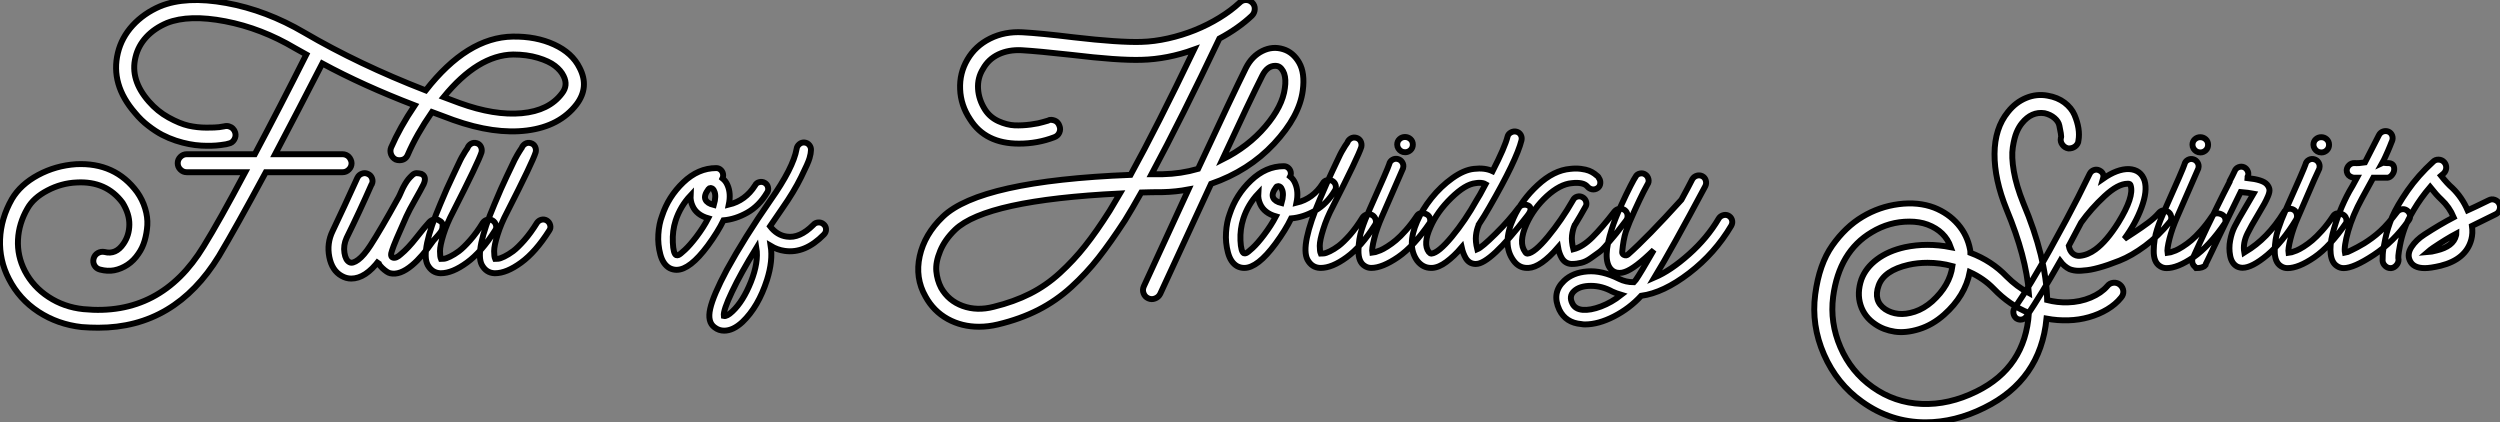
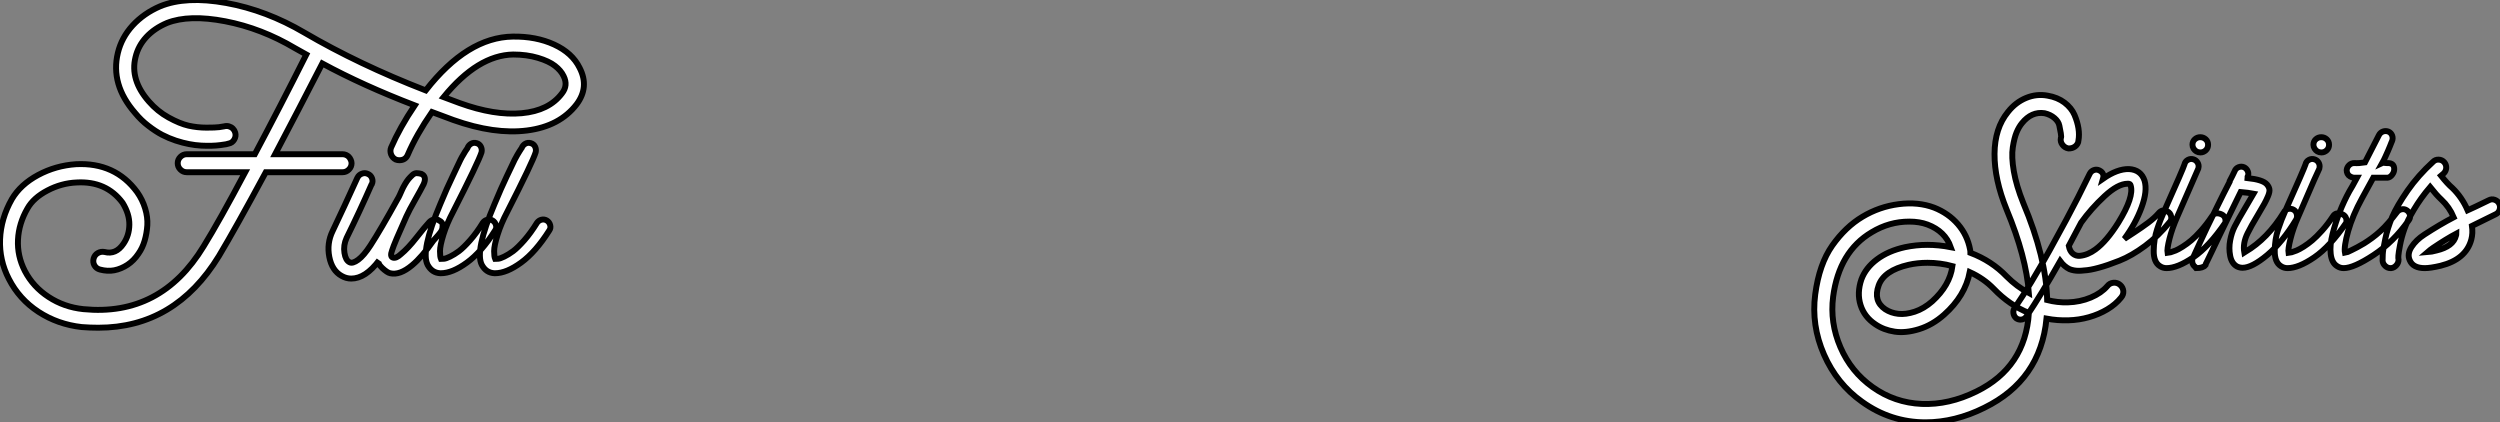
<svg xmlns="http://www.w3.org/2000/svg" viewBox="-0.001 0.496 421.199 71.154">
  <rect x="-0.001" y="0.496" width="421.199" height="71.154" fill="#808080" stroke="none" />
  <path d="M95.37-30.30L95.37-30.30Q96.43-31.64 95.65-33.21L95.65-33.21Q95.20-34.16 94.19-34.94Q93.18-35.73 91.31-36.29Q89.43-36.85 87.14-36.85L87.14-36.85Q81.20-36.74 75.43-29.68L75.43-29.68Q76.66-29.23 78.12-28.67L78.12-28.67Q84-26.54 88.59-26.96Q93.18-27.38 95.37-30.30ZM98.34-34.61L98.34-34.61Q100.02-31.36 97.83-28.45L97.83-28.45Q94.98-24.75 89.49-24.05Q84-23.35 77.06-25.82L77.06-25.82Q75.15-26.54 73.47-27.16L73.47-27.16Q70.84-23.35 69.38-19.94L69.38-19.94Q68.99-19.04 67.98-19.04L67.98-19.04Q67.65-19.04 67.37-19.15L67.37-19.15Q66.81-19.43 66.58-20.02Q66.36-20.61 66.58-21.17L66.58-21.17Q68.04-24.53 70.56-28.28L70.56-28.28Q61.82-31.64 54.99-35.34L54.99-35.34Q50.90-27.38 47.04-20.05L47.04-20.05L58.41-20.05Q58.69-20.05 58.97-19.94Q59.25-19.82 59.44-19.63Q59.64-19.43 59.78-19.12Q59.92-18.82 59.92-18.54L59.92-18.54Q59.92-17.92 59.47-17.47Q59.02-17.02 58.41-17.02L58.41-17.02L45.47-17.02Q40.43-7.67 37.58-2.91L37.58-2.91Q30.18 9.18 17.25 9.18L17.25 9.18Q15.85 9.18 14.45 9.07L14.45 9.07Q10.42 8.62 7.17 6.50Q3.92 4.37 2.18 0.95L2.18 0.95Q0.56-2.18 0.70-5.71Q0.84-9.24 2.69-12.49L2.69-12.49Q4.14-14.95 7.11-16.55Q10.08-18.14 13.50-18.37L13.50-18.37Q20.10-18.70 23.80-13.66L23.80-13.66Q24.70-12.38 25.14-10.92Q25.59-9.46 25.51-8.09Q25.42-6.72 25.06-5.49Q24.70-4.26 24.02-3.30L24.02-3.30Q23.24-2.13 22.18-1.43Q21.11-0.73 19.96-0.50Q18.82-0.28 17.53-0.62L17.53-0.62Q16.91-0.78 16.60-1.32Q16.30-1.85 16.46-2.46Q16.63-3.08 17.16-3.39Q17.70-3.70 18.31-3.58L18.31-3.58Q20.22-3.08 21.50-4.98L21.50-4.98Q22.46-6.38 22.48-8.18Q22.51-9.97 21.34-11.87L21.34-11.87Q18.59-15.57 13.61-15.29L13.61-15.29Q11.03-15.18 8.68-13.94Q6.33-12.71 5.32-10.92L5.32-10.92Q3.86-8.40 3.72-5.66Q3.58-2.91 4.87-0.39L4.87-0.39Q6.27 2.30 8.88 4.00Q11.48 5.71 14.73 6.05L14.73 6.05Q27.78 7.34 35-4.54L35-4.54Q37.63-8.79 42-17.02L42-17.02L32.14-17.02Q31.53-17.02 31.08-17.47Q30.63-17.92 30.63-18.54Q30.63-19.15 31.08-19.60Q31.53-20.05 32.14-20.05L32.14-20.05L43.62-20.05Q47.82-27.94 52.30-36.85L52.30-36.85Q51.30-37.41 50.40-37.91L50.40-37.91Q44.74-41.27 38.64-42.45Q32.54-43.62 28.84-42.17L28.84-42.17Q26.71-41.27 25.34-39.79Q23.97-38.30 23.52-36.40L23.52-36.40Q22.57-32.59 25.76-28.95L25.76-28.95Q27.22-27.27 29.09-26.24Q30.97-25.20 32.45-24.86Q33.94-24.53 35.48-24.53Q37.02-24.53 37.60-24.61Q38.19-24.70 38.47-24.75L38.47-24.75Q38.86-24.86 39.26-24.75Q39.65-24.64 39.93-24.36Q40.21-24.08 40.32-23.69L40.32-23.69Q40.49-23.07 40.15-22.51Q39.82-21.95 39.20-21.84L39.20-21.84Q39.03-21.78 38.78-21.73Q38.53-21.67 37.83-21.59Q37.13-21.50 36.40-21.48Q35.67-21.45 34.61-21.50Q33.54-21.56 32.54-21.76Q31.53-21.95 30.32-22.34Q29.12-22.74 28-23.32Q26.88-23.91 25.68-24.84Q24.47-25.76 23.46-26.99L23.46-26.99Q19.26-31.81 20.55-37.13L20.55-37.13Q21.17-39.70 23.04-41.75Q24.92-43.79 27.66-44.97L27.66-44.97Q32.03-46.76 38.81-45.53Q45.58-44.30 51.97-40.54L51.97-40.54Q61.15-35.17 72.41-30.80L72.41-30.80Q79.41-39.76 87.08-39.87L87.08-39.87Q91-39.93 94.05-38.53Q97.10-37.13 98.34-34.61ZM74.65-8.90L74.65-8.90Q75.32-8.57 75.26-8.06L75.26-8.06Q75.26-7.56 75.12-7.25Q74.98-6.94 74.54-6.44Q74.09-5.94 73.70-5.49L73.70-5.49Q71.79-2.74 70.11-1.34L70.11-1.34Q68.04 0.39 66.42 0L66.42 0Q65.91-0.11 65.07-0.90Q64.23-1.68 64.57-2.18L64.57-2.18Q62.27 0.90 59.86 0.90L59.86 0.90Q59.02 0.90 58.24 0.45L58.24 0.45Q56.62-0.45 56.17-2.74Q55.72-5.04 56.73-7.11L56.73-7.11Q58.63-11.09 60.87-16.02L60.87-16.02L60.93-16.13Q61.15-16.58 61.66-16.77Q62.16-16.97 62.66-16.74Q63.17-16.52 63.36-16.02Q63.56-15.51 63.34-15.01L63.34-15.01L63.28-14.95Q61.26-10.36 59.08-5.94L59.08-5.94Q58.52-4.70 58.72-3.44Q58.91-2.18 59.58-1.85L59.58-1.85Q60.09-1.57 61.04-2.27Q61.99-2.97 63.11-4.70L63.11-4.70Q64.79-7.28 67.70-12.54L67.70-12.54Q67.82-12.71 68.04-13.19Q68.26-13.66 68.43-14.06Q68.60-14.45 68.91-14.98Q69.22-15.51 69.50-15.85Q69.78-16.18 70.14-16.52Q70.50-16.86 70.87-16.86Q71.23-16.86 71.68-16.74L71.68-16.74Q72.63-16.30 72.07-15.01L72.07-15.01Q71.62-14.11 70.62-12.35Q69.61-10.58 69.16-9.58L69.16-9.58Q67.09-4.98 66.75-3.86L66.75-3.86Q66.36-2.80 66.89-2.63Q67.42-2.46 68.21-3.19L68.21-3.19Q69.44-4.20 70.84-5.99Q72.24-7.78 73.02-8.62L73.02-8.62Q73.36-8.96 73.81-9.07L73.81-9.07Q74.26-9.18 74.65-8.90ZM82.80-9.02Q83.27-9.13 83.69-8.88Q84.11-8.62 84.25-8.12Q84.39-7.62 84.11-7.22L84.11-7.22Q81.82-3.58 79.35-1.79Q76.89 0 74.98 0L74.98 0Q74.93 0 74.87 0L74.87 0Q73.47-0.06 72.74-1.40L72.74-1.40Q71.51-3.75 74.87-11.65L74.87-11.65Q75.43-12.99 75.96-14.20Q76.50-15.40 76.92-16.27Q77.34-17.14 77.67-17.86Q78.01-18.59 78.26-19.10Q78.51-19.60 78.74-19.96Q78.96-20.33 79.07-20.52Q79.18-20.72 79.30-20.86Q79.41-21 79.44-21.06Q79.46-21.11 79.46-21.11L79.46-21.11Q79.63-21.56 80.05-21.81Q80.47-22.06 80.98-21.92Q81.48-21.78 81.70-21.34Q81.93-20.89 81.82-20.38L81.82-20.38Q81.31-18.76 77-10.30L77-10.30Q75.99-8.40 75.40-6.52Q74.82-4.65 74.82-3.72Q74.82-2.80 74.98-2.41L74.98-2.41Q75.15-2.41 75.49-2.44Q75.82-2.46 76.52-2.80Q77.22-3.14 78.01-3.72Q78.79-4.31 79.88-5.54Q80.98-6.78 82.04-8.51L82.04-8.51Q82.32-8.90 82.80-9.02ZM91.92-9.02Q92.40-9.13 92.82-8.88Q93.24-8.62 93.38-8.12Q93.52-7.62 93.24-7.22L93.24-7.22Q90.94-3.58 88.48-1.79Q86.02 0 84.11 0L84.11 0Q84.06 0 84 0L84 0Q82.60-0.06 81.87-1.40L81.87-1.40Q80.64-3.75 84-11.65L84-11.65Q84.56-12.99 85.09-14.20Q85.62-15.40 86.04-16.27Q86.46-17.14 86.80-17.86Q87.14-18.59 87.39-19.10Q87.64-19.60 87.86-19.96Q88.09-20.33 88.20-20.52Q88.31-20.72 88.42-20.86Q88.54-21 88.56-21.06Q88.59-21.11 88.59-21.11L88.59-21.11Q88.76-21.56 89.18-21.81Q89.60-22.06 90.10-21.92Q90.61-21.78 90.83-21.34Q91.06-20.89 90.94-20.38L90.94-20.38Q90.44-18.76 86.13-10.30L86.13-10.30Q85.12-8.40 84.53-6.52Q83.94-4.65 83.94-3.72Q83.94-2.80 84.11-2.41L84.11-2.41Q84.28-2.41 84.62-2.44Q84.95-2.46 85.65-2.80Q86.35-3.14 87.14-3.72Q87.92-4.31 89.01-5.54Q90.10-6.78 91.17-8.51L91.17-8.51Q91.45-8.90 91.92-9.02Z" fill="white" stroke="black" transform="translate(0 0) scale(1 1) translate(-0.69 46.53)" />
-   <path d="M6.66-10.92L6.66-10.92Q7.11-12.49 6.72-13.27L6.72-13.27Q6.55-13.72 6.16-13.78L6.16-13.78Q6.16-13.78 6.10-13.78L6.10-13.78Q5.88-13.78 5.77-13.61L5.77-13.61Q4.93-12.49 5.26-11.82L5.26-11.82Q5.54-11.20 6.66-10.92ZM3.70-5.54L3.70-5.54Q4.93-7.17 5.71-8.68L5.71-8.68Q3.75-9.24 3.08-10.75L3.08-10.75Q2.69-11.59 2.74-12.54L2.74-12.54Q1.01-10.70 0.22-8.29L0.22-8.29Q-0.34-6.55-0.25-4.62Q-0.17-2.69 0.34-2.46L0.34-2.46Q0.45-2.41 0.70-2.49Q0.95-2.58 1.79-3.36Q2.63-4.14 3.70-5.54ZM14.34-14.78Q14.84-14.90 15.26-14.64Q15.68-14.39 15.79-13.89Q15.90-13.38 15.62-12.99L15.62-12.99Q14.28-10.75 12.29-9.63Q10.30-8.51 8.29-8.34L8.29-8.34Q7.34-6.38 5.66-4.09L5.66-4.09Q2.63 0 0.39 0L0.39 0Q-0.22 0-0.78-0.28L-0.78-0.28Q-1.90-0.90-2.35-2.58Q-2.80-4.26-2.69-5.99Q-2.58-7.73-2.07-9.07L-2.07-9.07Q-1.01-12.32 1.51-14.73Q4.03-17.14 7.06-17.14L7.06-17.14Q7.56-17.14 7.90-16.77Q8.23-16.41 8.23-15.90L8.23-15.90Q8.23-15.62 8.12-15.40L8.12-15.40Q8.68-14.95 8.96-14.28L8.96-14.28Q9.58-12.88 9.18-10.98L9.18-10.98Q11.98-11.65 13.61-14.22L13.61-14.22Q13.83-14.67 14.34-14.78ZM9.80 7L9.80 7Q11.59 5.32 12.91 2.02Q14.22-1.29 13.83-3.70L13.83-3.70Q11.20 0.56 9.72 3.70Q8.23 6.83 8.34 7.78L8.34 7.78Q8.85 7.90 9.80 7ZM25.09-7.73L25.09-7.73Q25.54-7.39 25.56-6.86Q25.59-6.33 25.20-5.94L25.20-5.94Q22.01-2.69 18.59-3.19L18.59-3.19Q17.36-3.36 16.24-4.03L16.24-4.03Q16.63-1.51 15.62 1.68L15.62 1.68Q14.17 6.22 11.48 8.79L11.48 8.79Q9.91 10.25 8.40 10.25L8.40 10.25Q7.50 10.25 6.78 9.69L6.78 9.69Q5.54 8.79 6.05 6.55Q6.55 4.31 8.85 0L8.85 0Q11.82-5.43 16.18-11.70L16.18-11.70Q20.05-17.19 20.61-20.38L20.61-20.38Q20.66-20.83 21.06-21.17Q21.45-21.50 21.95-21.45Q22.46-21.39 22.76-21Q23.07-20.61 23.02-20.10L23.02-20.10Q23.02-19.66 22.79-18.84Q22.57-18.03 21.36-15.60Q20.16-13.16 18.20-10.36L18.20-10.36Q17.14-8.85 16.13-7.34L16.13-7.34Q17.30-5.82 18.93-5.60L18.93-5.60Q21.11-5.26 23.41-7.56L23.41-7.56Q23.74-7.95 24.25-7.98Q24.75-8.01 25.09-7.73Z" fill="white" stroke="black" transform="translate(113.896 0) scale(1 1) translate(-0.29 45.956)" />
-   <path d="M62.89-30.30L62.89-30.30Q63-31.02 62.97-31.64Q62.94-32.26 62.78-32.73Q62.61-33.21 62.33-33.54Q62.05-33.88 61.71-33.99L61.71-33.99Q61.49-34.05 61.26-34.05L61.26-34.05Q59.92-34.05 59.08-32.37L59.08-32.37Q57.12-28.50 52.36-18.26L52.36-18.26Q56.73-20.44 59.61-23.83Q62.50-27.22 62.89-30.30ZM33.38-9.63L33.38-9.63Q34.16-10.92 35.11-12.54L35.11-12.54Q12.54-11.42 7.34-6.44L7.34-6.44Q5.60-4.76 4.82-2.86Q4.03-0.95 4.17 0.56Q4.31 2.07 4.98 3.36L4.98 3.36Q6.22 5.54 8.62 6.41Q11.03 7.28 13.83 6.55L13.83 6.55Q17.25 5.71 19.96 4.34Q22.68 2.97 25.00 0.84Q27.33-1.29 29.23-3.70Q31.14-6.10 33.38-9.63ZM62.61-36.85L62.61-36.85Q64.29-36.34 65.30-34.58Q66.30-32.82 65.91-29.90L65.91-29.90Q65.35-25.54 61.07-20.94Q56.78-16.35 50.46-14.17L50.46-14.17Q44.97-2.35 41.89 4.37L41.89 4.37Q41.61 4.93 41.02 5.15Q40.43 5.38 39.87 5.12Q39.31 4.87 39.09 4.28Q38.86 3.70 39.14 3.08L39.14 3.08Q42.22-3.64 46.65-13.22L46.65-13.22Q44.52-12.82 42.34-12.77L42.34-12.77Q40.49-12.77 38.70-12.71L38.70-12.71Q37.13-9.91 35.95-8.01L35.95-8.01Q33.54-4.31 31.50-1.71Q29.46 0.90 26.91 3.22Q24.36 5.54 21.34 7.08Q18.31 8.62 14.56 9.52L14.56 9.52Q12.94 9.91 11.37 9.91L11.37 9.91Q8.46 9.91 6.08 8.60Q3.70 7.28 2.35 4.82L2.35 4.82Q0.56 1.68 1.37-1.99Q2.18-5.66 5.26-8.62L5.26-8.62Q11.54-14.67 36.90-15.68L36.90-15.68Q41.33-23.74 47.60-36.79L47.60-36.79Q43.12-35.17 38.75-35.06L38.75-35.06Q34.83-34.94 26.88-35.90L26.88-35.90Q21.39-36.51 18.54-36.68L18.54-36.68Q16.35-36.79 14.64-35.98Q12.94-35.17 12.04-33.54L12.04-33.54Q11.09-32.03 11.20-30.18Q11.31-28.34 12.38-26.66L12.38-26.66Q13.22-25.37 14.64-24.72Q16.07-24.08 17.36-24.02Q18.65-23.97 20.08-24.16Q21.50-24.36 22.09-24.56Q22.68-24.75 22.96-24.81L22.96-24.81Q23.24-24.98 23.55-24.95Q23.86-24.92 24.14-24.81Q24.42-24.70 24.61-24.47Q24.81-24.25 24.92-23.91L24.92-23.91Q25.14-23.35 24.89-22.79Q24.64-22.23 24.02-22.01L24.02-22.01Q21.22-20.94 18.09-20.94L18.09-20.94Q12.43-20.94 9.86-25.03L9.86-25.03Q8.29-27.38 8.18-30.10Q8.06-32.82 9.41-35.11L9.41-35.11Q10.75-37.41 13.22-38.64Q15.68-39.87 18.70-39.70L18.70-39.70Q21.67-39.54 27.27-38.86L27.27-38.86Q34.94-37.97 38.70-38.08L38.70-38.08Q40.88-38.14 43.23-38.67Q45.58-39.20 47.74-40.07Q49.90-40.94 51.86-42.14Q53.82-43.34 55.27-44.69L55.27-44.69Q55.72-45.14 56.34-45.14Q56.95-45.14 57.40-44.69Q57.85-44.24 57.82-43.60Q57.79-42.95 57.34-42.50L57.34-42.50Q55.10-40.38 51.86-38.64L51.86-38.64Q45.53-25.31 40.43-15.79L40.43-15.79Q41.33-15.79 42.34-15.79L42.34-15.79Q45.36-15.85 48.27-16.69L48.27-16.69Q54.15-29.29 56.34-33.71L56.34-33.71Q57.34-35.67 59.08-36.54Q60.82-37.41 62.61-36.85ZM62.33-10.92L62.33-10.92Q62.78-12.49 62.38-13.27L62.38-13.27Q62.22-13.72 61.82-13.78L61.82-13.78Q61.82-13.78 61.77-13.78L61.77-13.78Q61.54-13.78 61.43-13.61L61.43-13.61Q60.59-12.49 60.93-11.82L60.93-11.82Q61.21-11.20 62.33-10.92ZM59.36-5.54L59.36-5.54Q60.59-7.17 61.38-8.68L61.38-8.68Q59.42-9.24 58.74-10.75L58.74-10.75Q58.35-11.59 58.41-12.54L58.41-12.54Q56.67-10.70 55.89-8.29L55.89-8.29Q55.33-6.55 55.41-4.62Q55.50-2.69 56-2.46L56-2.46Q56.11-2.41 56.36-2.49Q56.62-2.58 57.46-3.36Q58.30-4.14 59.36-5.54ZM70-14.78Q70.50-14.90 70.92-14.64Q71.34-14.39 71.46-13.89Q71.57-13.38 71.29-12.99L71.29-12.99Q69.94-10.75 67.96-9.63Q65.97-8.51 63.95-8.34L63.95-8.34Q63-6.38 61.32-4.09L61.32-4.09Q58.30 0 56.06 0L56.06 0Q55.44 0 54.88-0.28L54.88-0.28Q53.76-0.90 53.31-2.58Q52.86-4.26 52.98-5.99Q53.09-7.73 53.59-9.07L53.59-9.07Q54.66-12.32 57.18-14.73Q59.70-17.14 62.72-17.14L62.72-17.14Q63.22-17.14 63.56-16.77Q63.90-16.41 63.90-15.90L63.90-15.90Q63.90-15.62 63.78-15.40L63.78-15.40Q64.34-14.95 64.62-14.28L64.62-14.28Q65.24-12.88 64.85-10.98L64.85-10.98Q67.65-11.65 69.27-14.22L69.27-14.22Q69.50-14.67 70-14.78ZM76.75-9.02Q77.22-9.13 77.64-8.88Q78.06-8.62 78.20-8.12Q78.34-7.62 78.06-7.22L78.06-7.22Q75.77-3.58 73.30-1.79Q70.84 0 68.94 0L68.94 0Q68.88 0 68.82 0L68.82 0Q67.42-0.06 66.70-1.40L66.70-1.40Q65.46-3.75 68.82-11.65L68.82-11.65Q69.38-12.99 69.92-14.20Q70.45-15.40 70.87-16.27Q71.29-17.14 71.62-17.86Q71.96-18.59 72.21-19.10Q72.46-19.60 72.69-19.96Q72.91-20.33 73.02-20.52Q73.14-20.72 73.25-20.86Q73.36-21 73.39-21.06Q73.42-21.11 73.42-21.11L73.42-21.11Q73.58-21.56 74.00-21.81Q74.42-22.06 74.93-21.92Q75.43-21.78 75.66-21.34Q75.88-20.89 75.77-20.38L75.77-20.38Q75.26-18.76 70.95-10.30L70.95-10.30Q69.94-8.40 69.36-6.52Q68.77-4.65 68.77-3.72Q68.77-2.80 68.94-2.41L68.94-2.41Q69.10-2.41 69.44-2.44Q69.78-2.46 70.48-2.80Q71.18-3.14 71.96-3.72Q72.74-4.31 73.84-5.54Q74.93-6.78 75.99-8.51L75.99-8.51Q76.27-8.90 76.75-9.02ZM83.16-19.49L83.16-19.49Q82.77-19.49 82.49-19.66Q82.21-19.82 82.01-20.13Q81.82-20.44 81.82-20.78L81.82-20.78Q81.82-21.34 82.21-21.70Q82.60-22.06 83.13-22.06Q83.66-22.06 84.06-21.70Q84.45-21.34 84.45-20.78Q84.45-20.22 84.06-19.85Q83.66-19.49 83.16-19.49ZM87.36-7.67L87.36-7.67Q84.62-3.64 81.96-1.82Q79.30 0 77.45 0L77.45 0Q76.83 0 76.33-0.34L76.33-0.34Q75.26-1.01 75.29-2.94Q75.32-4.87 75.85-6.50Q76.38-8.12 77.17-9.86L77.17-9.86Q80.25-16.74 80.47-17.47L80.47-17.47Q80.58-17.98 81.03-18.23Q81.48-18.48 81.96-18.34Q82.43-18.20 82.68-17.78Q82.94-17.36 82.82-16.86L82.82-16.86Q82.77-16.80 79.24-8.62L79.24-8.62Q78.40-6.72 77.95-4.96Q77.50-3.19 77.62-2.52L77.62-2.52Q77.67-2.52 78.12-2.66Q78.57-2.80 78.99-2.97Q79.41-3.14 80.16-3.61Q80.92-4.09 81.62-4.68Q82.32-5.26 83.27-6.33Q84.22-7.39 85.12-8.74L85.12-8.74Q85.57-9.46 86.55-9.13Q87.53-8.79 87.36-7.67ZM87.58-2.41L87.58-2.41Q88.76-2.52 91.03-5.26Q93.30-8.01 95.20-11.42L95.20-11.42Q95.59-11.98 96.71-14.11L96.71-14.11Q96.32-14.34 95.65-14.34L95.65-14.34Q95.37-14.34 95.03-14.28L95.03-14.28Q93.30-14.11 90.92-11.79Q88.54-9.46 87.42-6.89L87.42-6.89Q86.13-4.03 87.14-2.69L87.14-2.69Q87.36-2.41 87.58-2.41ZM104.05-10.42L104.05-10.42Q104.66-9.91 103.71-8.74L103.71-8.74Q97.50-0.67 95.09-0.67L95.09-0.67Q94.98-0.67 94.92-0.67L94.92-0.67Q93.91-0.73 93.35-1.68L93.35-1.68Q92.90-2.46 92.68-3.47L92.68-3.47Q91.39-1.96 90.10-1.01Q88.82-0.06 87.70 0L87.70 0Q87.64 0 87.53 0L87.53 0Q86.13 0 85.18-1.23L85.18-1.23Q83.38-3.75 85.18-7.84L85.18-7.84Q86.02-9.80 87.58-11.76Q89.15-13.72 91.11-15.12Q93.07-16.52 94.75-16.69L94.75-16.69Q96.60-16.91 97.89-16.30L97.89-16.30Q99.96-20.33 100.41-22.12L100.41-22.12Q100.52-22.57 100.97-22.82Q101.42-23.07 101.89-22.96Q102.37-22.85 102.62-22.43Q102.87-22.01 102.76-21.50L102.76-21.50Q101.92-18.14 97.33-10.19L97.33-10.19Q96.54-8.79 95.54-7.28L95.54-7.28Q95.54-7.28 95.54-7.22L95.54-7.22Q95.20-6.44 95.09-5.46Q94.98-4.48 95.31-3.14L95.31-3.14Q96.10-3.47 98.39-5.74Q100.69-8.01 102.31-10.19L102.31-10.19Q102.65-10.58 103.15-10.64Q103.66-10.70 104.05-10.42ZM119.28-9.97Q119.78-10.02 120.18-9.72Q120.57-9.41 120.62-8.90Q120.68-8.40 120.40-8.01L120.40-8.01Q120.40-8.01 119.50-6.83Q118.61-5.66 118.33-5.35Q118.05-5.04 117.21-4.03Q116.37-3.02 115.81-2.63Q115.25-2.24 114.44-1.65Q113.62-1.06 112.84-0.87Q112.06-0.67 111.27-0.67L111.27-0.67Q111.16-0.67 111.16-0.67L111.16-0.67Q110.10-0.73 109.54-1.68L109.54-1.68Q109.09-2.46 108.92-3.47L108.92-3.47Q106.01-0.11 103.94 0L103.94 0Q103.82 0 103.71 0L103.71 0Q102.31 0 101.42-1.23L101.42-1.23Q99.40-3.98 101.42-8.40L101.42-8.40Q102.76-11.42 105.48-13.94Q108.19-16.46 110.99-16.69L110.99-16.69Q111.94-16.80 112.78-16.69Q113.62-16.58 114.13-16.38Q114.63-16.18 115.05-15.88Q115.47-15.57 115.61-15.43Q115.75-15.29 115.81-15.12L115.81-15.12Q116.09-14.73 116.03-14.22Q115.98-13.72 115.56-13.44Q115.14-13.16 114.66-13.24Q114.18-13.33 113.85-13.72L113.85-13.72Q113.18-14.50 111.22-14.28L111.22-14.28Q109.26-14.11 107.04-12.10Q104.83-10.08 103.60-7.39L103.60-7.39Q102.20-4.26 103.38-2.69L103.38-2.69Q103.54-2.41 103.77-2.41L103.77-2.41Q104.94-2.52 107.21-5.26Q109.48-8.01 111.44-11.42L111.44-11.42Q111.66-11.87 112.14-12.01Q112.62-12.15 113.06-11.90Q113.51-11.65 113.65-11.14Q113.79-10.64 113.51-10.25L113.51-10.25Q112.67-8.74 111.78-7.28L111.78-7.28Q111.78-7.28 111.75-7.25Q111.72-7.22 111.72-7.22L111.72-7.22Q111.38-6.44 111.27-5.46Q111.16-4.48 111.50-3.14L111.50-3.14Q113.06-3.53 114.72-5.18Q116.37-6.83 118.44-9.52L118.44-9.52Q118.78-9.91 119.28-9.97ZM111.33 5.99Q111.78 6.94 113.06 7.06Q114.35 7.17 116.14 6.50Q117.94 5.82 119.56 4.54L119.56 4.54Q118.78 4.31 118.05 3.98L118.05 3.98Q116.31 3.02 114.46 3.02L114.46 3.02Q112.56 3.02 111.61 3.92L111.61 3.92Q110.71 4.76 111.33 5.99L111.33 5.99ZM137.54-8.85L137.54-8.85Q138.04-8.62 138.21-8.12Q138.38-7.62 138.10-7.11L138.10-7.11Q135.35-2.46 131.01 0.87Q126.67 4.20 122.92 4.70L122.92 4.70Q120.96 6.83 118.33 8.18Q115.70 9.52 113.46 9.52L113.46 9.52Q113.12 9.52 112.84 9.46L112.84 9.46Q110.21 9.24 109.14 7.06L109.14 7.06Q107.80 4.20 109.93 2.18L109.93 2.18Q111.38 0.78 113.85 0.59Q116.31 0.39 119.22 1.85L119.22 1.85Q120.34 2.41 121.69 2.41L121.69 2.41Q121.86 2.24 122.02 2.02L122.02 2.02Q122.81 0.90 125.05-3.02L125.05-3.02Q121.86 0.11 120.18 0.67L120.18 0.67Q119.73 0.84 119.28 0.84L119.28 0.84Q118.38 0.84 117.82 0.22L117.82 0.22Q116.31-1.46 117.99-6.61L117.99-6.61Q118.50-8.23 119.48-10.39Q120.46-12.54 121.13-13.83Q121.80-15.12 121.97-15.34L121.97-15.34Q122.19-15.79 122.70-15.90Q123.20-16.02 123.62-15.74Q124.04-15.46 124.15-14.95Q124.26-14.45 123.98-14.06L123.98-14.06Q123.87-13.89 123.31-12.80Q122.75-11.70 121.83-9.69Q120.90-7.67 120.34-6.10L120.34-6.10Q119.90-4.70 119.73-2.74L119.73-2.74Q119.67-2.35 120.04-2.18Q120.40-2.02 120.68-2.24L120.68-2.24Q123.93-5.10 129.70-11.48L129.70-11.48Q130.98-13.83 131.54-14.95L131.54-14.95Q131.82-15.40 132.30-15.54Q132.78-15.68 133.22-15.46Q133.67-15.23 133.81-14.73Q133.95-14.22 133.73-13.78L133.73-13.78Q128.07-3.19 125.16 1.62L125.16 1.62Q127.90 0.45 130.98-2.30Q134.06-5.04 135.97-8.29L135.97-8.29Q136.19-8.68 136.64-8.85Q137.09-9.02 137.54-8.85Z" fill="white" stroke="black" transform="translate(153.792 0) scale(1 1) translate(-0.211 45.636)" />
  <path d="M24.02-0.34L24.02-0.34Q21.95-0.90 19.82-0.90L19.82-0.90Q18.14-0.90 16.63-0.56L16.63-0.56Q12.49 0.39 11.59 2.91L11.59 2.91Q10.64 5.54 12.71 6.94L12.71 6.94Q13.66 7.56 14.90 7.70Q16.13 7.84 17.67 7.34Q19.21 6.83 20.61 5.60L20.61 5.60Q23.58 2.91 24.02-0.34ZM28.06 20.78L28.06 20.78Q36.29 16.74 36.90 7.56L36.90 7.56Q33.60 6.22 30.97 3.47L30.97 3.47Q29.29 1.74 26.94 0.67L26.94 0.67Q26.15 4.70 22.62 7.84L22.62 7.84Q20.66 9.58 18.40 10.28Q16.13 10.98 14.28 10.70Q12.43 10.42 11.03 9.46L11.03 9.46Q9.18 8.23 8.54 6.22Q7.90 4.20 8.68 1.90L8.68 1.90Q9.41-0.06 11.31-1.48Q13.22-2.91 16.02-3.53L16.02-3.53Q19.71-4.31 23.74-3.53L23.74-3.53Q22.79-6.22 19.82-7.34L19.82-7.34Q18.48-7.84 16.74-7.84L16.74-7.84Q13.38-7.84 10.42-6.05L10.42-6.05Q4.93-2.80 3.92 4.82L3.92 4.82Q3.36 9.18 5.15 13.33Q6.94 17.47 10.58 20.05L10.58 20.05Q14.28 22.68 18.84 22.88Q23.41 23.07 28.06 20.78ZM51.16 2.46Q51.80 2.41 52.28 2.83Q52.75 3.25 52.81 3.86Q52.86 4.48 52.42 4.98L52.42 4.98Q51.52 6.10 50.12 6.94Q48.72 7.78 47.04 8.26Q45.36 8.74 43.57 8.79L43.57 8.79Q41.72 8.85 39.87 8.51L39.87 8.51Q38.86 18.87 29.40 23.52L29.40 23.52Q24.47 25.98 19.49 25.98L19.49 25.98Q13.61 25.98 8.79 22.51L8.79 22.51Q4.54 19.49 2.38 14.56Q0.22 9.63 0.90 4.42L0.90 4.42Q1.57-0.67 3.78-3.81Q5.99-6.94 8.85-8.65Q11.70-10.36 14.98-10.78Q18.26-11.20 20.94-10.19L20.94-10.19Q23.35-9.24 24.95-7.39Q26.54-5.54 26.99-3.14L26.99-3.14Q27.05-2.86 27.05-2.58L27.05-2.58Q30.63-1.23 33.15 1.40L33.15 1.40Q34.89 3.14 36.90 4.20L36.90 4.20Q36.46-1.90 33.15-9.86L33.15-9.86Q31.08-14.95 31.11-19.26Q31.14-23.58 33.38-26.32L33.38-26.32Q34.66-27.94 36.43-28.67Q38.19-29.40 40.04-29.06L40.04-29.06Q41.72-28.78 42.90-27.89Q44.07-26.99 44.58-25.82Q45.08-24.64 45.25-23.55Q45.42-22.46 45.25-21.50L45.25-21.50Q45.25-21.22 45.08-20.94Q44.91-20.66 44.69-20.50Q44.46-20.33 44.18-20.24Q43.90-20.16 43.57-20.16L43.57-20.16Q42.95-20.27 42.56-20.78Q42.17-21.28 42.28-21.90L42.28-21.90Q42.39-22.06 42.28-22.71Q42.17-23.35 42.03-24.02Q41.89-24.70 41.22-25.28Q40.54-25.87 39.54-26.10L39.54-26.10Q37.35-26.43 35.73-24.42L35.73-24.42Q35.22-23.80 34.83-22.88Q34.44-21.95 34.19-20.36Q33.94-18.76 34.36-16.32Q34.78-13.89 35.95-10.98L35.95-10.98Q39.82-1.79 39.98 5.38L39.98 5.38Q41.72 5.82 43.46 5.77L43.46 5.77Q45.53 5.71 47.32 4.96Q49.11 4.20 50.12 3.02L50.12 3.02Q50.51 2.52 51.16 2.46ZM43.62-3.75L43.62-3.75Q43.79-2.86 44.30-2.44Q44.80-2.02 45.47-2.07Q46.14-2.13 46.82-2.41Q47.49-2.69 48.10-3.14L48.10-3.14Q50.01-4.54 51.97-7.67L51.97-7.67Q54.66-12.04 54.04-13.94L54.04-13.94Q53.98-14.22 53.65-14.22L53.65-14.22Q53.59-14.22 53.54-14.22L53.54-14.22Q51.91-14.22 49.64-12.12Q47.38-10.02 45.70-7.67L45.70-7.67Q44.63-5.66 43.62-3.75ZM60.20-9.58L60.20-9.58Q60.76-9.30 60.87-8.71Q60.98-8.12 60.59-7.73L60.59-7.73Q58.74-5.43 56.48-3.75Q54.21-2.07 52.16-1.26Q50.12-0.45 48.66-0.06Q47.21 0.34 46.20 0.39L46.20 0.39Q45.70 0.45 45.30 0.45L45.30 0.45Q44.46 0.45 43.74 0.17L43.74 0.17Q42.84-0.28 42.17-1.18L42.17-1.18Q39.03 4.37 36.51 8.12L36.51 8.12Q36.12 8.68 35.50 8.68L35.50 8.68Q35.11 8.68 34.78 8.46L34.78 8.46Q34.38 8.12 34.30 7.62Q34.22 7.11 34.50 6.72L34.50 6.72Q37.18 2.80 40.40-3.02Q43.62-8.85 45.16-11.90Q46.70-14.95 47.15-15.90L47.15-15.90Q47.38-16.35 47.85-16.52Q48.33-16.69 48.78-16.46L48.78-16.46Q49.67-16.02 49.39-15.06L49.39-15.06Q51.80-16.74 53.76-16.69L53.76-16.69Q55.78-16.58 56.39-14.73L56.39-14.73Q56.90-12.99 55.89-10.25Q54.88-7.50 52.98-4.93L52.98-4.93Q53.31-5.15 54.60-5.99Q55.89-6.83 56.98-7.64Q58.07-8.46 58.69-9.18L58.69-9.18Q59.36-10.02 60.20-9.58ZM65.80-19.49L65.80-19.49Q65.41-19.49 65.13-19.66Q64.85-19.82 64.65-20.13Q64.46-20.44 64.46-20.78L64.46-20.78Q64.46-21.34 64.85-21.70Q65.24-22.06 65.77-22.06Q66.30-22.06 66.70-21.70Q67.09-21.34 67.09-20.78Q67.09-20.22 66.70-19.85Q66.30-19.49 65.80-19.49ZM70-7.67L70-7.67Q67.26-3.64 64.60-1.82Q61.94 0 60.09 0L60.09 0Q59.47 0 58.97-0.34L58.97-0.34Q57.90-1.01 57.93-2.94Q57.96-4.87 58.49-6.50Q59.02-8.12 59.81-9.86L59.81-9.86Q62.89-16.74 63.11-17.47L63.11-17.47Q63.22-17.98 63.67-18.23Q64.12-18.48 64.60-18.34Q65.07-18.20 65.32-17.78Q65.58-17.36 65.46-16.86L65.46-16.86Q65.41-16.80 61.88-8.62L61.88-8.62Q61.04-6.72 60.59-4.96Q60.14-3.19 60.26-2.52L60.26-2.52Q60.31-2.52 60.76-2.66Q61.21-2.80 61.63-2.97Q62.05-3.14 62.80-3.61Q63.56-4.09 64.26-4.68Q64.96-5.26 65.91-6.33Q66.86-7.39 67.76-8.74L67.76-8.74Q68.21-9.46 69.19-9.13Q70.17-8.79 70-7.67ZM80.58-9.97Q81.09-10.08 81.51-9.83Q81.93-9.58 82.04-9.07Q82.15-8.57 81.93-8.18L81.93-8.18Q79.63-4.37 77.06-2.21Q74.48-0.06 72.91-0.06L72.91-0.06Q72.41-0.06 71.96-0.28L71.96-0.28Q71.06-0.78 70.81-2.07Q70.56-3.36 70.81-4.68Q71.06-5.99 71.57-7L71.57-7Q72.13-8.12 73.47-10.36L73.47-10.36Q74.42-11.93 74.76-12.54L74.76-12.54Q73.86-12.71 72.58-12.82L72.58-12.82Q71.62-10.86 70.64-8.85Q69.66-6.83 68.99-5.46Q68.32-4.09 67.79-2.94Q67.26-1.79 66.95-1.20Q66.64-0.62 66.64-0.50L66.64-0.50Q66.25 0 65.07 0L65.07 0L65.02-0.06Q65.02-0.11 64.90-0.22L64.90-0.22Q64.51-0.50 64.43-1.01Q64.34-1.51 64.62-1.90L64.62-1.90Q64.62-1.90 64.90-2.52Q65.18-3.14 65.72-4.31Q66.25-5.49 66.95-6.94Q67.65-8.40 68.66-10.44Q69.66-12.49 70.73-14.56L70.73-14.56Q70.73-14.56 70.73-14.67L70.73-14.67Q71.18-15.51 71.57-16.35L71.57-16.35Q71.74-16.80 72.21-17.00Q72.69-17.19 73.14-17.00Q73.58-16.80 73.78-16.32Q73.98-15.85 73.75-15.40L73.75-15.40Q73.75-15.34 73.72-15.29Q73.70-15.23 73.70-15.18L73.70-15.18Q76.33-14.90 77-14.11L77-14.11Q77.34-13.72 77.42-13.30Q77.50-12.88 77.20-12.15Q76.89-11.42 76.58-10.86Q76.27-10.30 75.54-9.07L75.54-9.07Q74.26-6.94 73.75-5.88L73.75-5.88Q72.91-4.20 73.19-2.63L73.19-2.63Q73.19-2.63 73.36-2.74L73.36-2.74Q77.11-4.93 79.86-9.41L79.86-9.41Q80.08-9.86 80.58-9.97ZM86.18-19.49L86.18-19.49Q85.79-19.49 85.51-19.66Q85.23-19.82 85.04-20.13Q84.84-20.44 84.84-20.78L84.84-20.78Q84.84-21.34 85.23-21.70Q85.62-22.06 86.16-22.06Q86.69-22.06 87.08-21.70Q87.47-21.34 87.47-20.78Q87.47-20.22 87.08-19.85Q86.69-19.49 86.18-19.49ZM90.38-7.67L90.38-7.67Q87.64-3.64 84.98-1.82Q82.32 0 80.47 0L80.47 0Q79.86 0 79.35-0.34L79.35-0.34Q78.29-1.01 78.32-2.94Q78.34-4.87 78.88-6.50Q79.41-8.12 80.19-9.86L80.19-9.86Q83.27-16.74 83.50-17.47L83.50-17.47Q83.61-17.98 84.06-18.23Q84.50-18.48 84.98-18.34Q85.46-18.20 85.71-17.78Q85.96-17.36 85.85-16.86L85.85-16.86Q85.79-16.80 82.26-8.62L82.26-8.62Q81.42-6.72 80.98-4.96Q80.53-3.19 80.64-2.52L80.64-2.52Q80.70-2.52 81.14-2.66Q81.59-2.80 82.01-2.97Q82.43-3.14 83.19-3.61Q83.94-4.09 84.64-4.68Q85.34-5.26 86.30-6.33Q87.25-7.39 88.14-8.74L88.14-8.74Q88.59-9.46 89.57-9.13Q90.55-8.79 90.38-7.67ZM94.92-15.23L94.92-15.23Q94.02-13.61 93.02-11.76L93.02-11.76Q91.45-8.90 90.69-6.24Q89.94-3.58 90.16-2.52L90.16-2.52Q90.22-2.52 90.55-2.69Q90.89-2.86 91.25-3.02Q91.62-3.19 92.20-3.50Q92.79-3.81 93.38-4.17Q93.97-4.54 94.70-5.07Q95.42-5.60 96.10-6.22Q96.77-6.83 97.50-7.67Q98.22-8.51 98.90-9.41L98.90-9.41Q99.18-9.80 99.68-9.91Q100.18-10.02 100.60-9.72Q101.02-9.41 101.11-8.90Q101.19-8.40 100.86-8.01L100.86-8.01Q98.34-4.42 94.98-2.21Q91.62 0 89.94 0L89.94 0Q89.32 0 88.82-0.34L88.82-0.34Q87.92-0.90 87.75-2.38Q87.58-3.86 88.06-5.74Q88.54-7.62 89.26-9.46Q89.99-11.31 90.89-12.94L90.89-12.94Q91.34-13.66 92.18-15.23L92.18-15.23Q92.01-15.23 91.90-15.23L91.90-15.23Q91.78-15.23 91.62-15.23L91.62-15.23Q91.28-15.29 91-15.46Q90.72-15.62 90.58-15.90Q90.44-16.18 90.44-16.52L90.44-16.52Q90.50-17.02 90.86-17.36Q91.22-17.70 91.73-17.70L91.73-17.70Q92.46-17.64 93.52-17.81L93.52-17.81Q94.53-19.77 95.87-22.40L95.87-22.40Q96.10-22.85 96.57-23.02Q97.05-23.18 97.50-22.99Q97.94-22.79 98.11-22.32Q98.28-21.84 98.06-21.34L98.06-21.34Q98.06-21.34 97.97-21.14Q97.89-20.94 97.75-20.58Q97.61-20.22 97.41-19.77Q97.22-19.32 96.96-18.76Q96.71-18.20 96.43-17.70L96.43-17.70Q96.54-17.75 96.66-17.75Q96.77-17.75 96.88-17.72Q96.99-17.70 97.16-17.70Q97.33-17.70 97.38-17.70L97.38-17.70Q98.45-17.70 98.45-16.69L98.45-16.69Q98.45-16.18 98.11-15.74Q97.78-15.29 97.33-15.23L97.33-15.23Q97.33-15.23 94.92-15.23ZM108.86-5.49L108.86-5.49Q108.92-5.66 108.92-5.82L108.92-5.82Q107.24-4.93 105.00-3.42L105.00-3.42Q104.50-3.08 104.05-2.69L104.05-2.69Q104.72-2.74 105.56-2.97L105.56-2.97Q108.42-3.64 108.86-5.49ZM115.39-11.51Q115.92-11.31 116.14-10.84Q116.37-10.36 116.20-9.83Q116.03-9.30 115.53-9.07L115.53-9.07Q112.45-7.56 111.55-7.11L111.55-7.11Q111.72-5.88 111.44-4.82L111.44-4.82Q110.54-1.46 106.23-0.39L106.23-0.39Q104.55 0 103.60 0L103.60 0Q101.64 0 101.08-1.29L101.08-1.29Q100.58-2.35 101.36-3.56Q102.14-4.76 103.54-5.66L103.54-5.66Q106.12-7.34 108.47-8.57L108.47-8.57Q107.74-10.30 106.40-11.54L106.40-11.54Q105.56-12.32 104.50-13.66L104.50-13.66Q102.93-11.82 101.78-9.88Q100.63-7.95 100.16-6.58Q99.68-5.21 99.43-3.89Q99.18-2.58 99.15-2.10Q99.12-1.62 99.18-1.40L99.18-1.40Q99.18-0.90 98.81-0.48Q98.45-0.06 97.94 0L97.94 0Q97.89 0 97.83 0L97.83 0Q97.33 0 96.94-0.36Q96.54-0.73 96.49-1.23L96.49-1.23Q96.49-1.62 96.52-2.32Q96.54-3.02 96.94-4.90Q97.33-6.78 98.11-8.62Q98.90-10.47 100.69-13.05Q102.48-15.62 105.00-17.92L105.00-17.92Q105.39-18.31 105.95-18.28Q106.51-18.26 106.88-17.84Q107.24-17.42 107.21-16.88Q107.18-16.35 106.79-15.96L106.79-15.96Q106.74-15.90 106.34-15.57L106.34-15.57Q107.41-14.22 108.25-13.50L108.25-13.50Q109.87-11.93 110.82-9.74L110.82-9.74Q111.83-10.19 114.35-11.42L114.35-11.42Q114.86-11.70 115.39-11.51Z" fill="white" stroke="black" transform="translate(305.688 0) scale(1 1) translate(-0.762 45.67)" />
</svg>